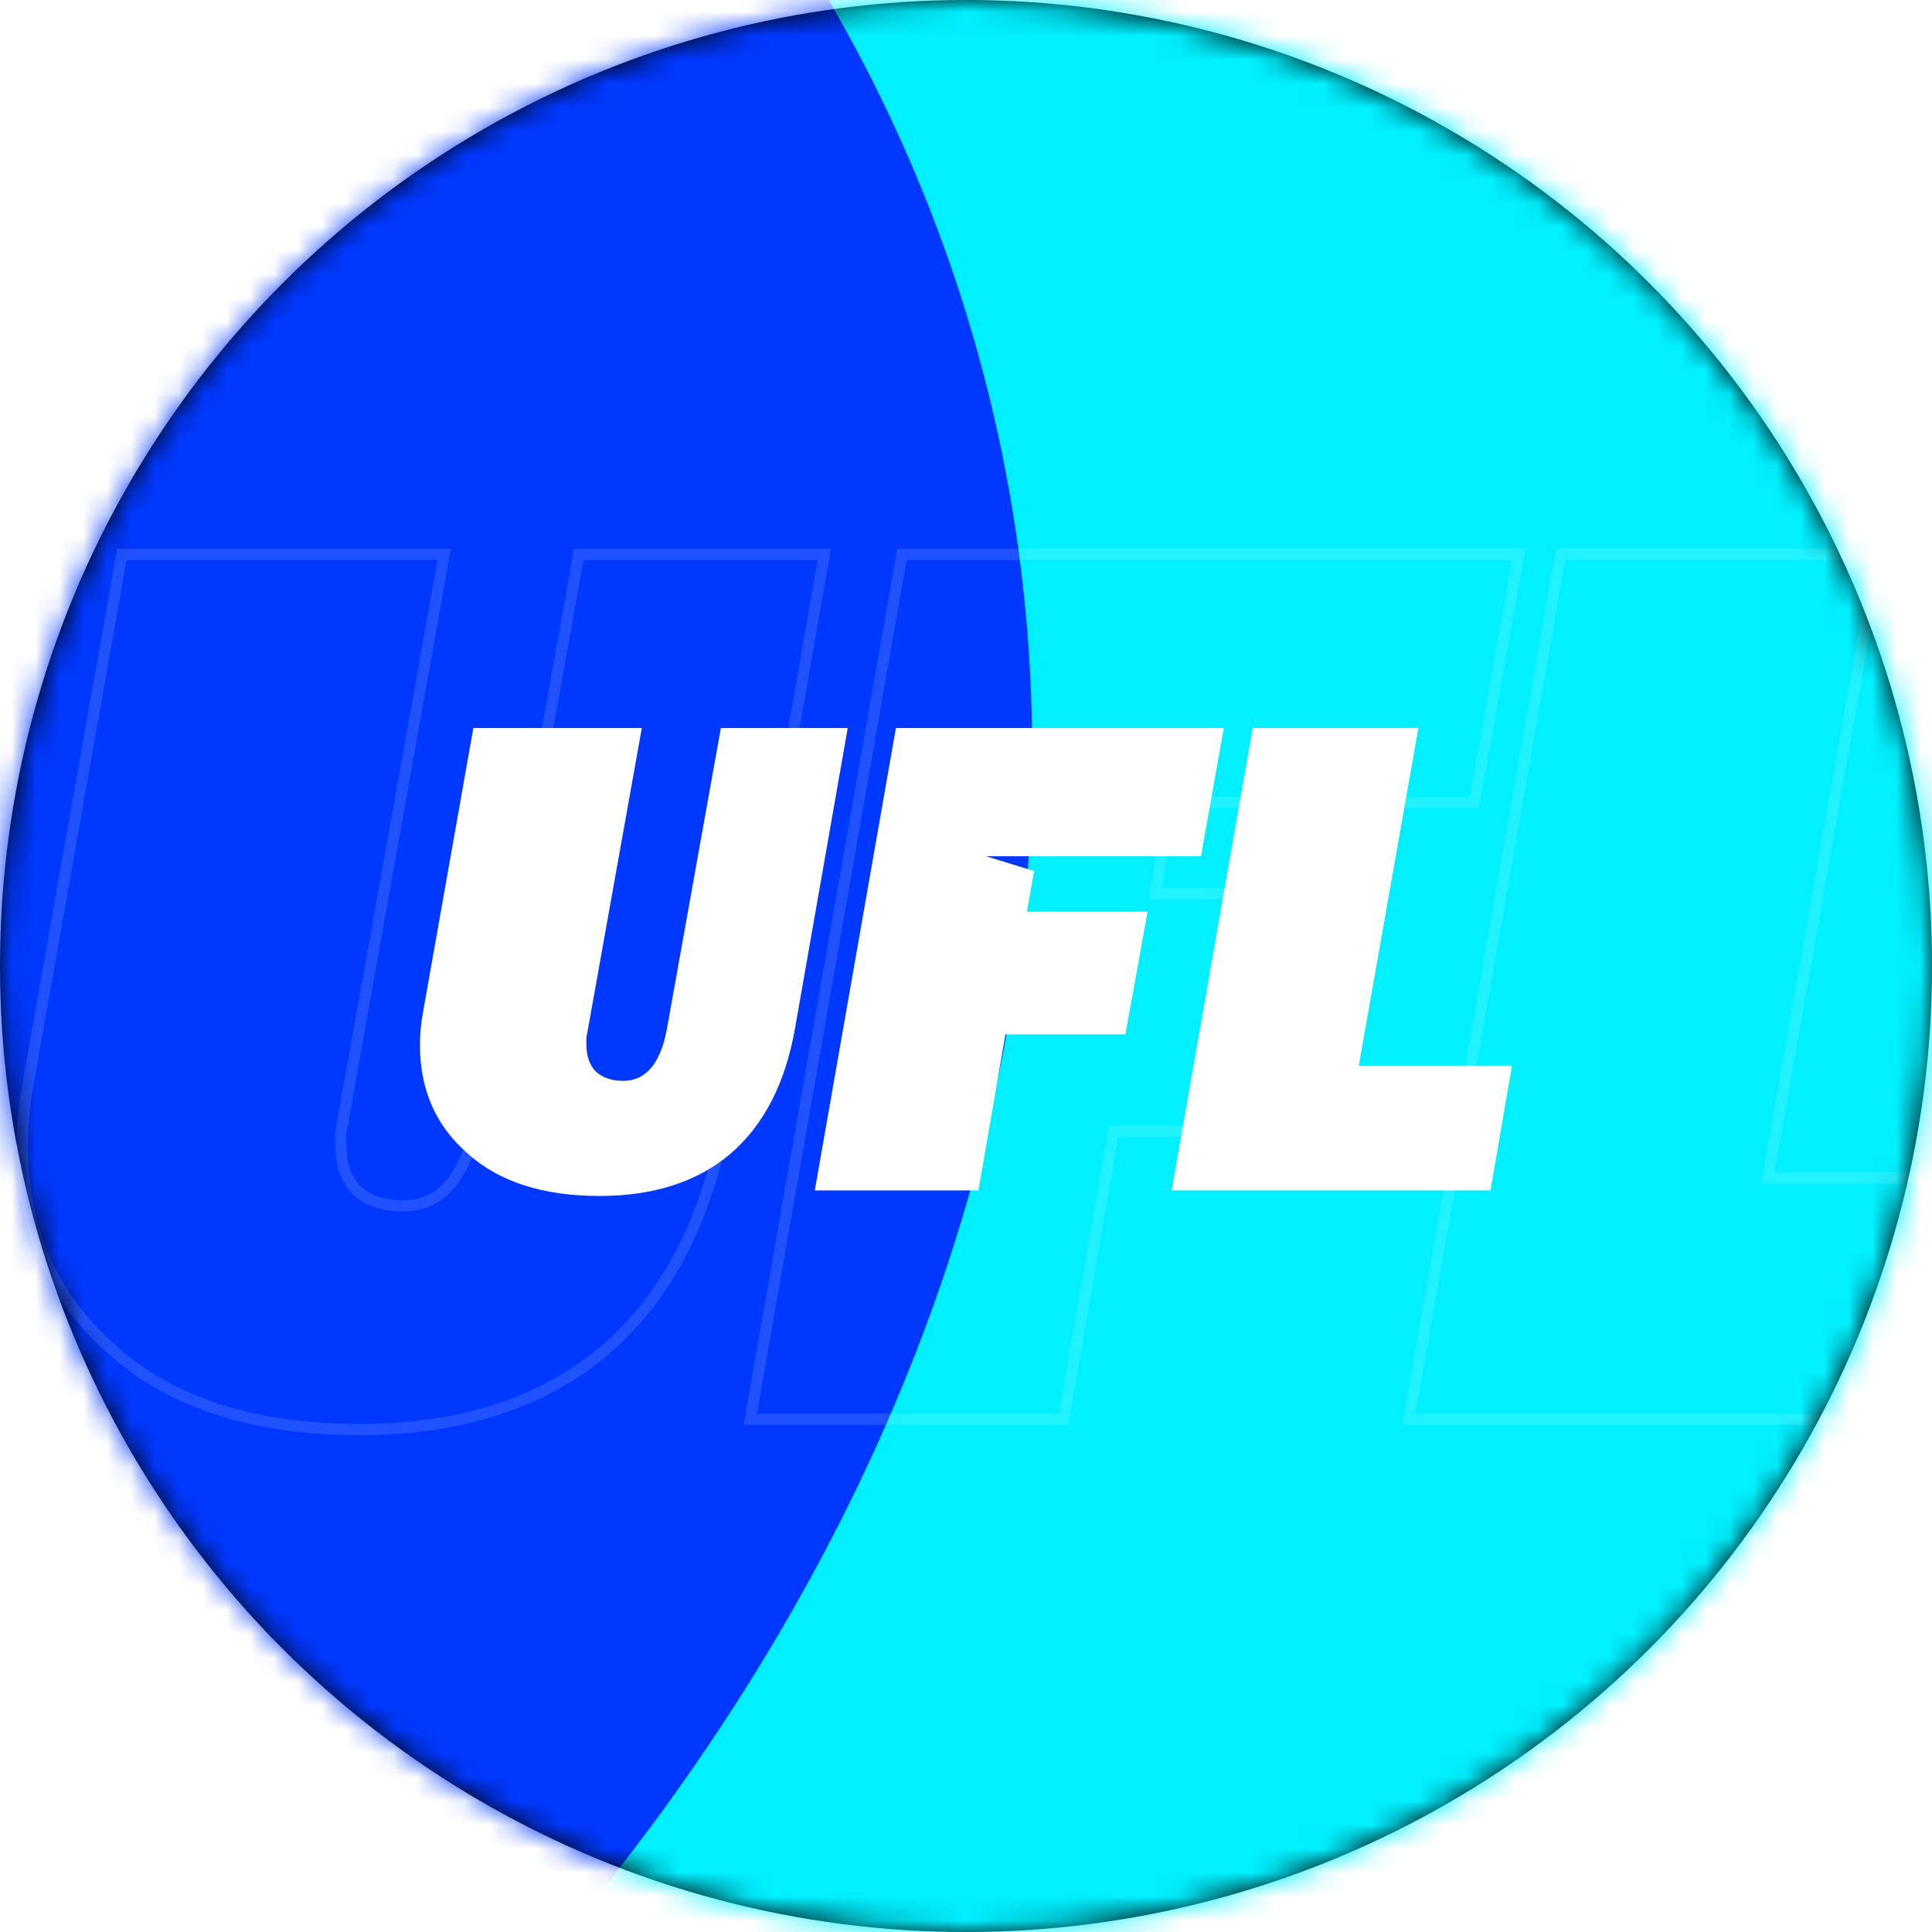
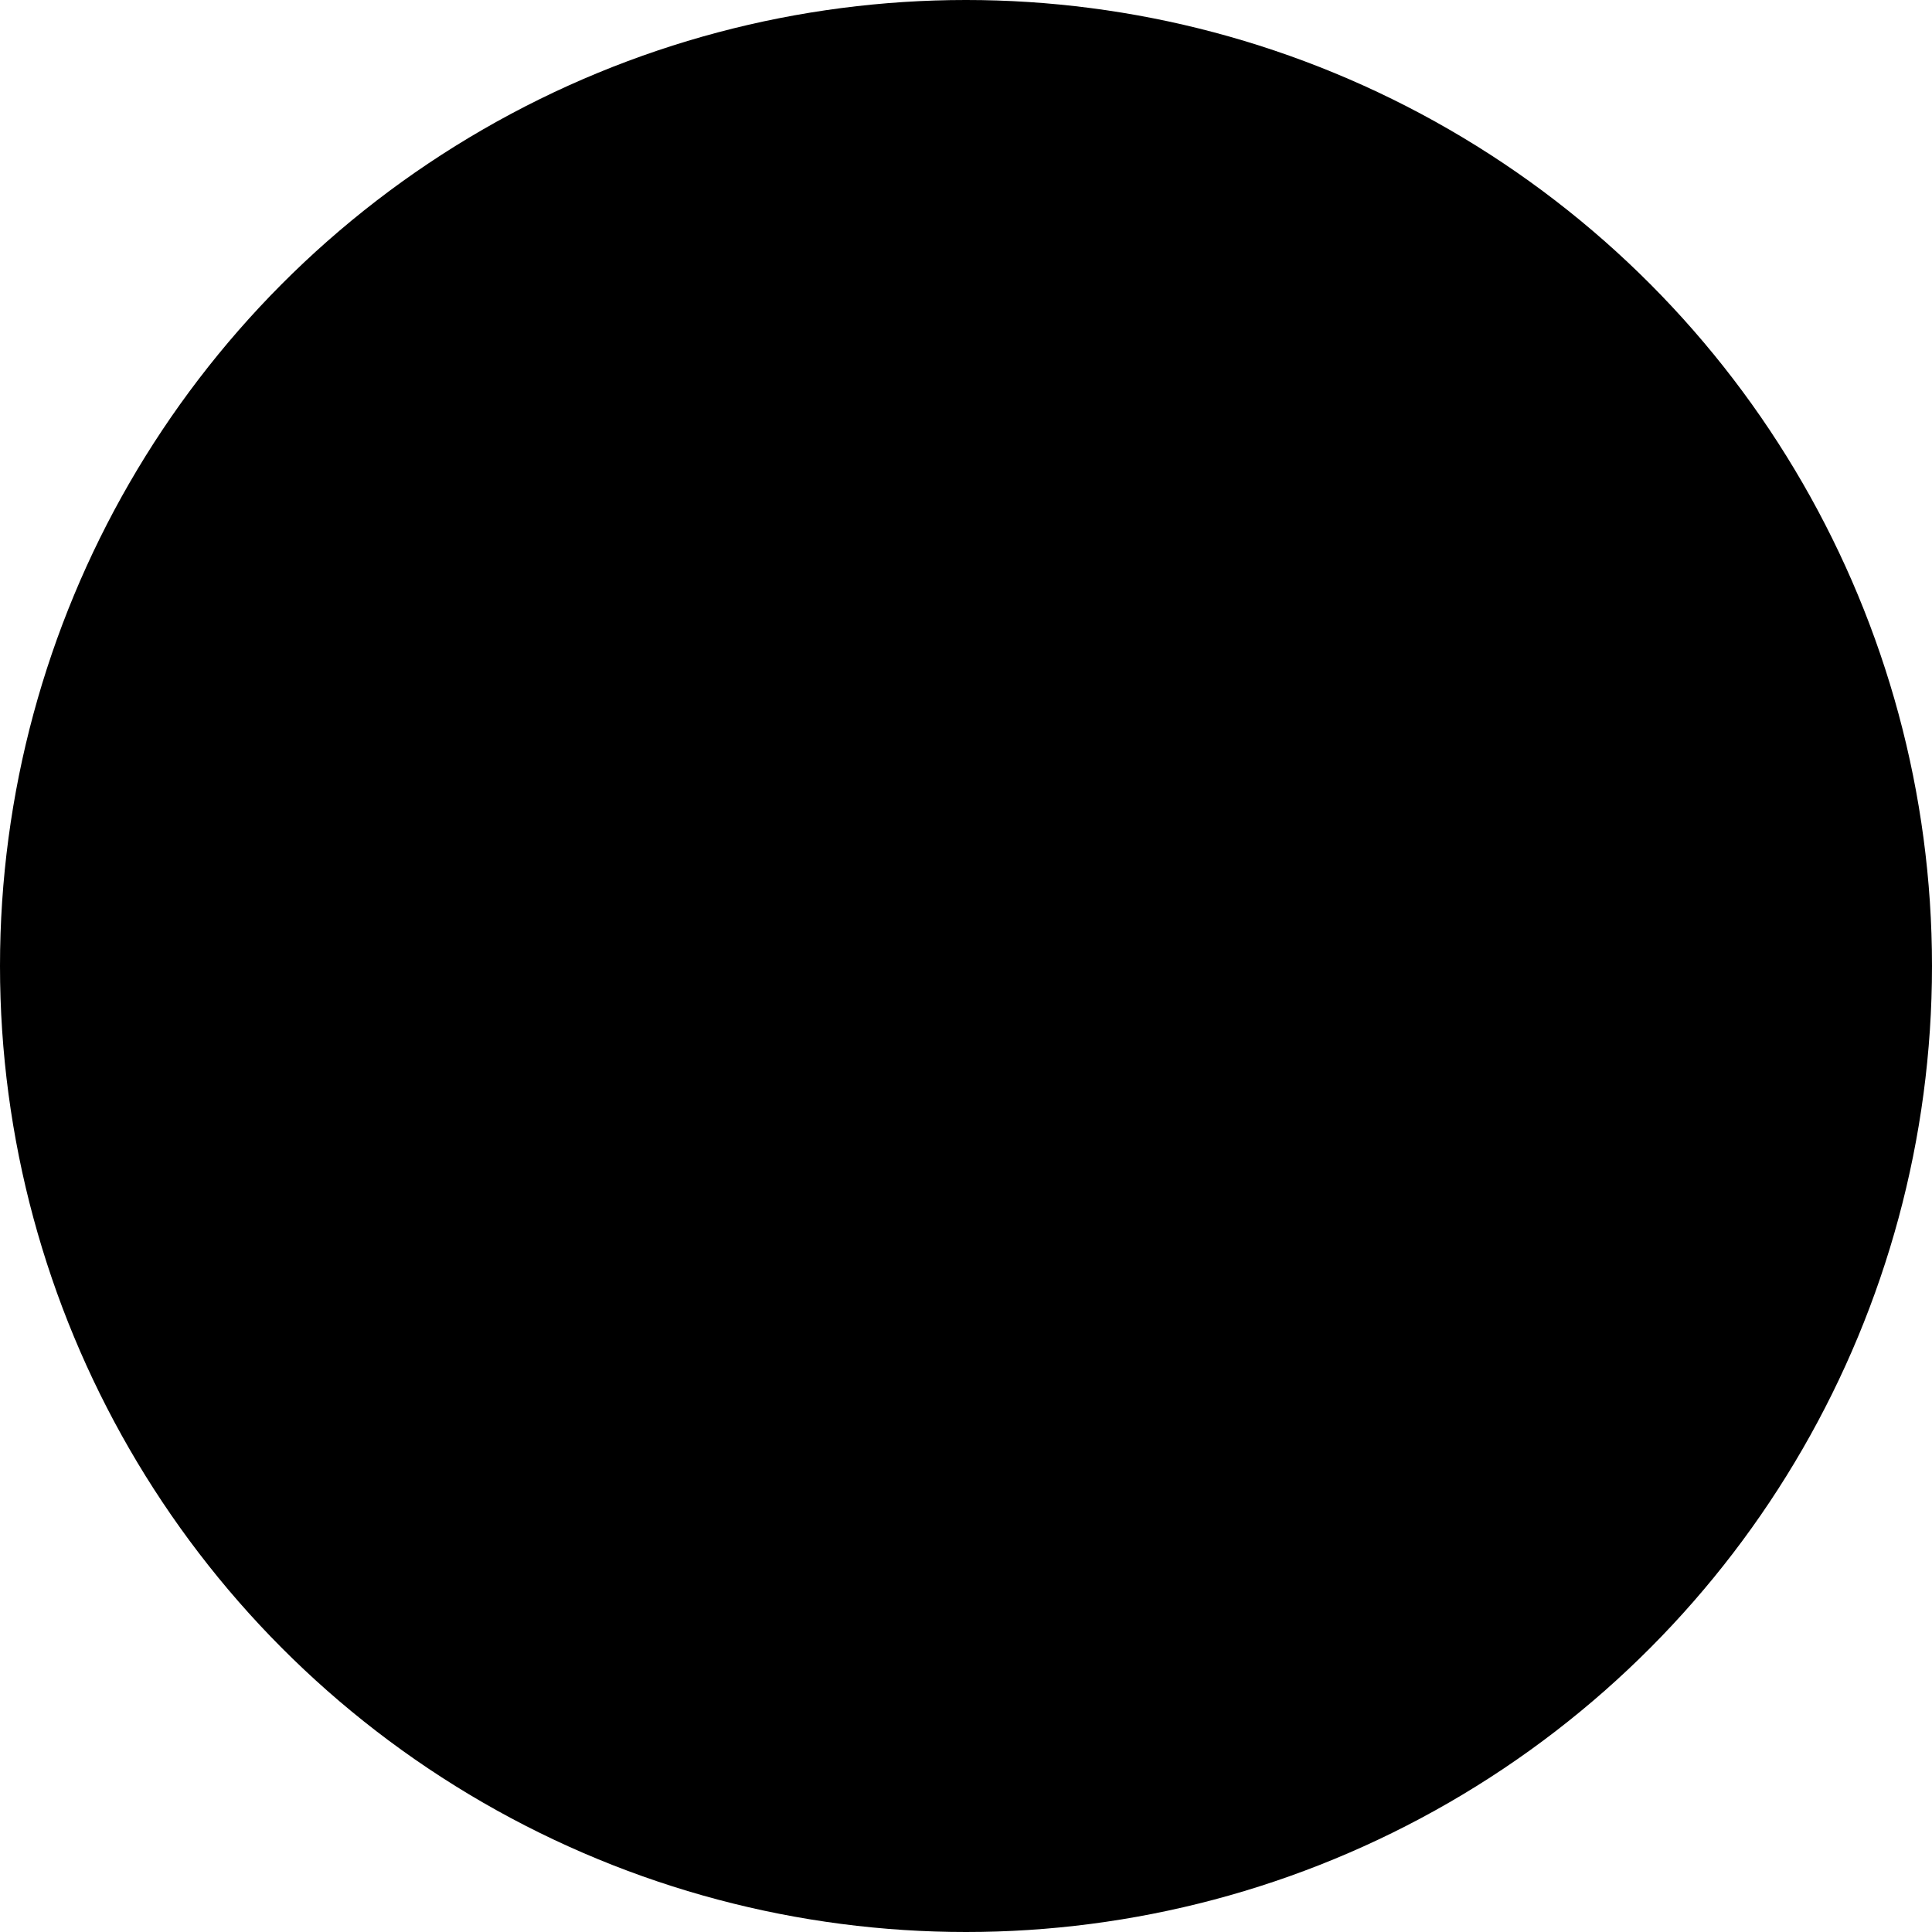
<svg xmlns="http://www.w3.org/2000/svg" width="81" height="81" viewBox="0 0 81 81" fill="none">
  <circle cx="40.5" cy="40.5" r="40.5" fill="black" />
  <mask id="mask0_528_10959" style="mask-type:alpha" maskUnits="userSpaceOnUse" x="0" y="0" width="81" height="81">
-     <circle cx="40.5" cy="40.5" r="40.5" fill="black" />
-   </mask>
+     </mask>
  <g mask="url(#mask0_528_10959)">
    <g filter="url(#filter0_f_528_10959)">
      <ellipse cx="82.137" cy="133.06" rx="82.137" ry="133.06" transform="matrix(-0.975 0.222 0.222 0.975 112.988 -115.043)" fill="#00F0FF" />
    </g>
    <g filter="url(#filter1_f_528_10959)">
-       <ellipse cx="108.987" cy="82.137" rx="108.987" ry="82.137" transform="matrix(-0.975 0.222 0.222 0.975 23.487 -62.425)" fill="#0038FF" />
-     </g>
-     <path d="M19.846 30.522H26.909L24.642 43.194C24.623 43.291 24.603 43.388 24.584 43.485C24.584 43.582 24.584 43.679 24.584 43.776C24.584 44.279 24.72 44.667 24.991 44.938C25.282 45.19 25.66 45.316 26.125 45.316C27.074 45.316 27.684 44.599 27.956 43.165L30.223 30.522H35.542L33.333 43.107C32.926 45.413 32.025 47.167 30.63 48.368C29.235 49.55 27.403 50.141 25.136 50.141C22.772 50.141 20.931 49.55 19.614 48.368C18.277 47.206 17.608 45.694 17.608 43.834C17.608 43.582 17.618 43.349 17.637 43.136C17.657 42.923 17.686 42.71 17.725 42.497L19.846 30.522Z" fill="white" />
+       </g>
+     <path d="M19.846 30.522H26.909L24.642 43.194C24.623 43.291 24.603 43.388 24.584 43.485C24.584 43.582 24.584 43.679 24.584 43.776C24.584 44.279 24.72 44.667 24.991 44.938C25.282 45.19 25.66 45.316 26.125 45.316L30.223 30.522H35.542L33.333 43.107C32.926 45.413 32.025 47.167 30.63 48.368C29.235 49.55 27.403 50.141 25.136 50.141C22.772 50.141 20.931 49.55 19.614 48.368C18.277 47.206 17.608 45.694 17.608 43.834C17.608 43.582 17.618 43.349 17.637 43.136C17.657 42.923 17.686 42.71 17.725 42.497L19.846 30.522Z" fill="white" />
    <path d="M49.12 49.908L52.521 30.522H59.467L56.968 44.677H63.391L62.49 49.908H49.12Z" fill="white" />
    <path fill-rule="evenodd" clip-rule="evenodd" d="M37.562 30.522L34.161 49.908H41.021L42.154 43.369H47.183L48.113 38.224H43.056L43.354 36.518L41.343 35.899H43.462H50.351L51.31 30.522H37.562Z" fill="white" />
    <path d="M5.306 23.243H5.109L5.074 23.437L1.157 45.544C1.157 45.544 1.157 45.544 1.157 45.544C1.085 45.944 1.03 46.344 0.994 46.745C0.957 47.147 0.939 47.583 0.939 48.054C0.939 51.551 2.199 54.407 4.721 56.601C7.209 58.832 10.67 59.933 15.072 59.933C19.299 59.933 22.737 58.83 25.365 56.604L25.366 56.603C27.993 54.341 29.677 51.049 30.435 46.753L30.435 46.753L34.513 23.519L34.561 23.243H34.281H24.462H24.265L24.231 23.437L20.046 46.776C20.046 46.776 20.046 46.777 20.046 46.777C19.799 48.08 19.403 49.028 18.877 49.646C18.358 50.255 17.704 50.556 16.896 50.556C16.085 50.556 15.448 50.338 14.963 49.921C14.523 49.477 14.287 48.831 14.287 47.947V47.946V47.944V47.943V47.942V47.941V47.94V47.939V47.938V47.937V47.936V47.935V47.934V47.933V47.932V47.931V47.93V47.929V47.928V47.927V47.926V47.925V47.923V47.922V47.921V47.92V47.919V47.918V47.917V47.916V47.915V47.914V47.913V47.912V47.911V47.91V47.909V47.908V47.907V47.906V47.905V47.904V47.903V47.901V47.9V47.899V47.898V47.897V47.896V47.895V47.894V47.893V47.892V47.891V47.89V47.889V47.888V47.887V47.886V47.885V47.884V47.883V47.882V47.88V47.88V47.878V47.877V47.876V47.875V47.874V47.873V47.872V47.871V47.87V47.869V47.868V47.867V47.866V47.865V47.864V47.863V47.862V47.861V47.86V47.858V47.858V47.856V47.855V47.854V47.853V47.852V47.851V47.85V47.849V47.848V47.847V47.846V47.845V47.844V47.843V47.842V47.841V47.84V47.839V47.837V47.837V47.835V47.834V47.833V47.832V47.831V47.83V47.829V47.828V47.827V47.826V47.825V47.824V47.823V47.822V47.821V47.82V47.819V47.818V47.817V47.816V47.815V47.813V47.812V47.811V47.81V47.809V47.808V47.807V47.806V47.805V47.804V47.803V47.802V47.801V47.8V47.799V47.798V47.797V47.796V47.795V47.794V47.792V47.791V47.79V47.789V47.788V47.787V47.786V47.785V47.784V47.783V47.782V47.781V47.78V47.779V47.778V47.777V47.776V47.775V47.774V47.773V47.772V47.77V47.769V47.768V47.767V47.766V47.765V47.764V47.763V47.762V47.761V47.76V47.759V47.758V47.757V47.756V47.755V47.754V47.753V47.752V47.751V47.749V47.748V47.747V47.746V47.745V47.744V47.743V47.742V47.741V47.74V47.739V47.738V47.737V47.736V47.735V47.734V47.733V47.732V47.731V47.73V47.728V47.727V47.727V47.725V47.724V47.723V47.722V47.721V47.72V47.719V47.718V47.717V47.716V47.715V47.714V47.713V47.712V47.711V47.71V47.709V47.708V47.706V47.706V47.704V47.703V47.702V47.701V47.7V47.699V47.698V47.697V47.696V47.695V47.694V47.693V47.692V47.691V47.69V47.689V47.688V47.687V47.686V47.684V47.684V47.682V47.681V47.68V47.679V47.678V47.677V47.676V47.675V47.674V47.673V47.672V47.671V47.67V47.669V47.668V47.667V47.666V47.665V47.664V47.663V47.661V47.66V47.659V47.658V47.657V47.656V47.655V47.654V47.653V47.652V47.651V47.65V47.649V47.648V47.647V47.646V47.645V47.644V47.643V47.642V47.641V47.639V47.638V47.637V47.636V47.635V47.634V47.633V47.632V47.631V47.63V47.629V47.628V47.627V47.626V47.625V47.624V47.623V47.622V47.621V47.62V47.618V47.617V47.616V47.615V47.614V47.613V47.612V47.611V47.61V47.609V47.608V47.607V47.606V47.605V47.604V47.603V47.602V47.601V47.6V47.599V47.597V47.596V47.595V47.594V47.593V47.592V47.591V47.59V47.589V47.588V47.587V47.586V47.585V47.584V47.583V47.582V47.581V47.58V47.579V47.578V47.577V47.575V47.575V47.573V47.572V47.571V47.57V47.569V47.568V47.567V47.566V47.565V47.564V47.563V47.562V47.561V47.56V47.559V47.558V47.557V47.556V47.555V47.553V47.553V47.551V47.55V47.549V47.548V47.547V47.546V47.545V47.544V47.543V47.542V47.541V47.54V47.539V47.538V47.537V47.536V47.535V47.534V47.533V47.532V47.531V47.529V47.528V47.527V47.526V47.525V47.524V47.523V47.522V47.521V47.52V47.519V47.518V47.517V47.516V47.515V47.514V47.513V47.512V47.511V47.51V47.508V47.507V47.506V47.505V47.504V47.503V47.502V47.501V47.5V47.499V47.498V47.497V47.496V47.495V47.494V47.493V47.492V47.491V47.49V47.489V47.487V47.486V47.485V47.484V47.483V47.482V47.481V47.48V47.479V47.478V47.477V47.476V47.475V47.474V47.473V47.472V47.471V47.47V47.469V47.468V47.467V47.465V47.464V47.463V47.462V47.461V47.46V47.459V47.458V47.457V47.456V47.455V47.454V47.453V47.452V47.451V47.45V47.449V47.448V47.447V47.446V47.444V47.444V47.442V47.441V47.44V47.439V47.438V47.437V47.436V47.435V47.434V47.433L14.389 46.919L14.39 46.919L14.39 46.915L18.576 23.519L18.625 23.243H18.345H5.306ZM59.118 59.228L59.069 59.503H59.349H84.032H84.23L84.263 59.308L85.927 49.65L85.974 49.375H85.696H74.117L78.683 23.519L78.731 23.243H78.452H65.627H65.43L65.396 23.438L59.118 59.228ZM38.012 23.243H37.814L37.78 23.438L31.502 59.228L31.454 59.503H31.733H44.397H44.595L44.628 59.309L46.687 47.43H55.773H55.969L56.004 47.237L57.721 37.739L57.771 37.463H57.49H48.433L48.936 34.588L48.971 34.384L48.773 34.323L46.552 33.64H48.904H61.621H61.818L61.853 33.446L63.623 23.519L63.673 23.243H63.392H38.012Z" stroke="white" stroke-opacity="0.13" stroke-width="0.47" />
  </g>
  <defs>
    <filter id="filter0_f_528_10959" x="-151.324" y="-226.457" width="427.4" height="518.731" filterUnits="userSpaceOnUse" color-interpolation-filters="sRGB">
      <feFlood flood-opacity="0" result="BackgroundImageFix" />
      <feBlend mode="normal" in="SourceGraphic" in2="BackgroundImageFix" result="shape" />
      <feGaussianBlur stdDeviation="64.163" result="effect1_foregroundBlur_528_10959" />
    </filter>
    <filter id="filter1_f_528_10959" x="-300.761" y="-170.186" width="472.339" height="424.012" filterUnits="userSpaceOnUse" color-interpolation-filters="sRGB">
      <feFlood flood-opacity="0" result="BackgroundImageFix" />
      <feBlend mode="normal" in="SourceGraphic" in2="BackgroundImageFix" result="shape" />
      <feGaussianBlur stdDeviation="64.163" result="effect1_foregroundBlur_528_10959" />
    </filter>
  </defs>
</svg>